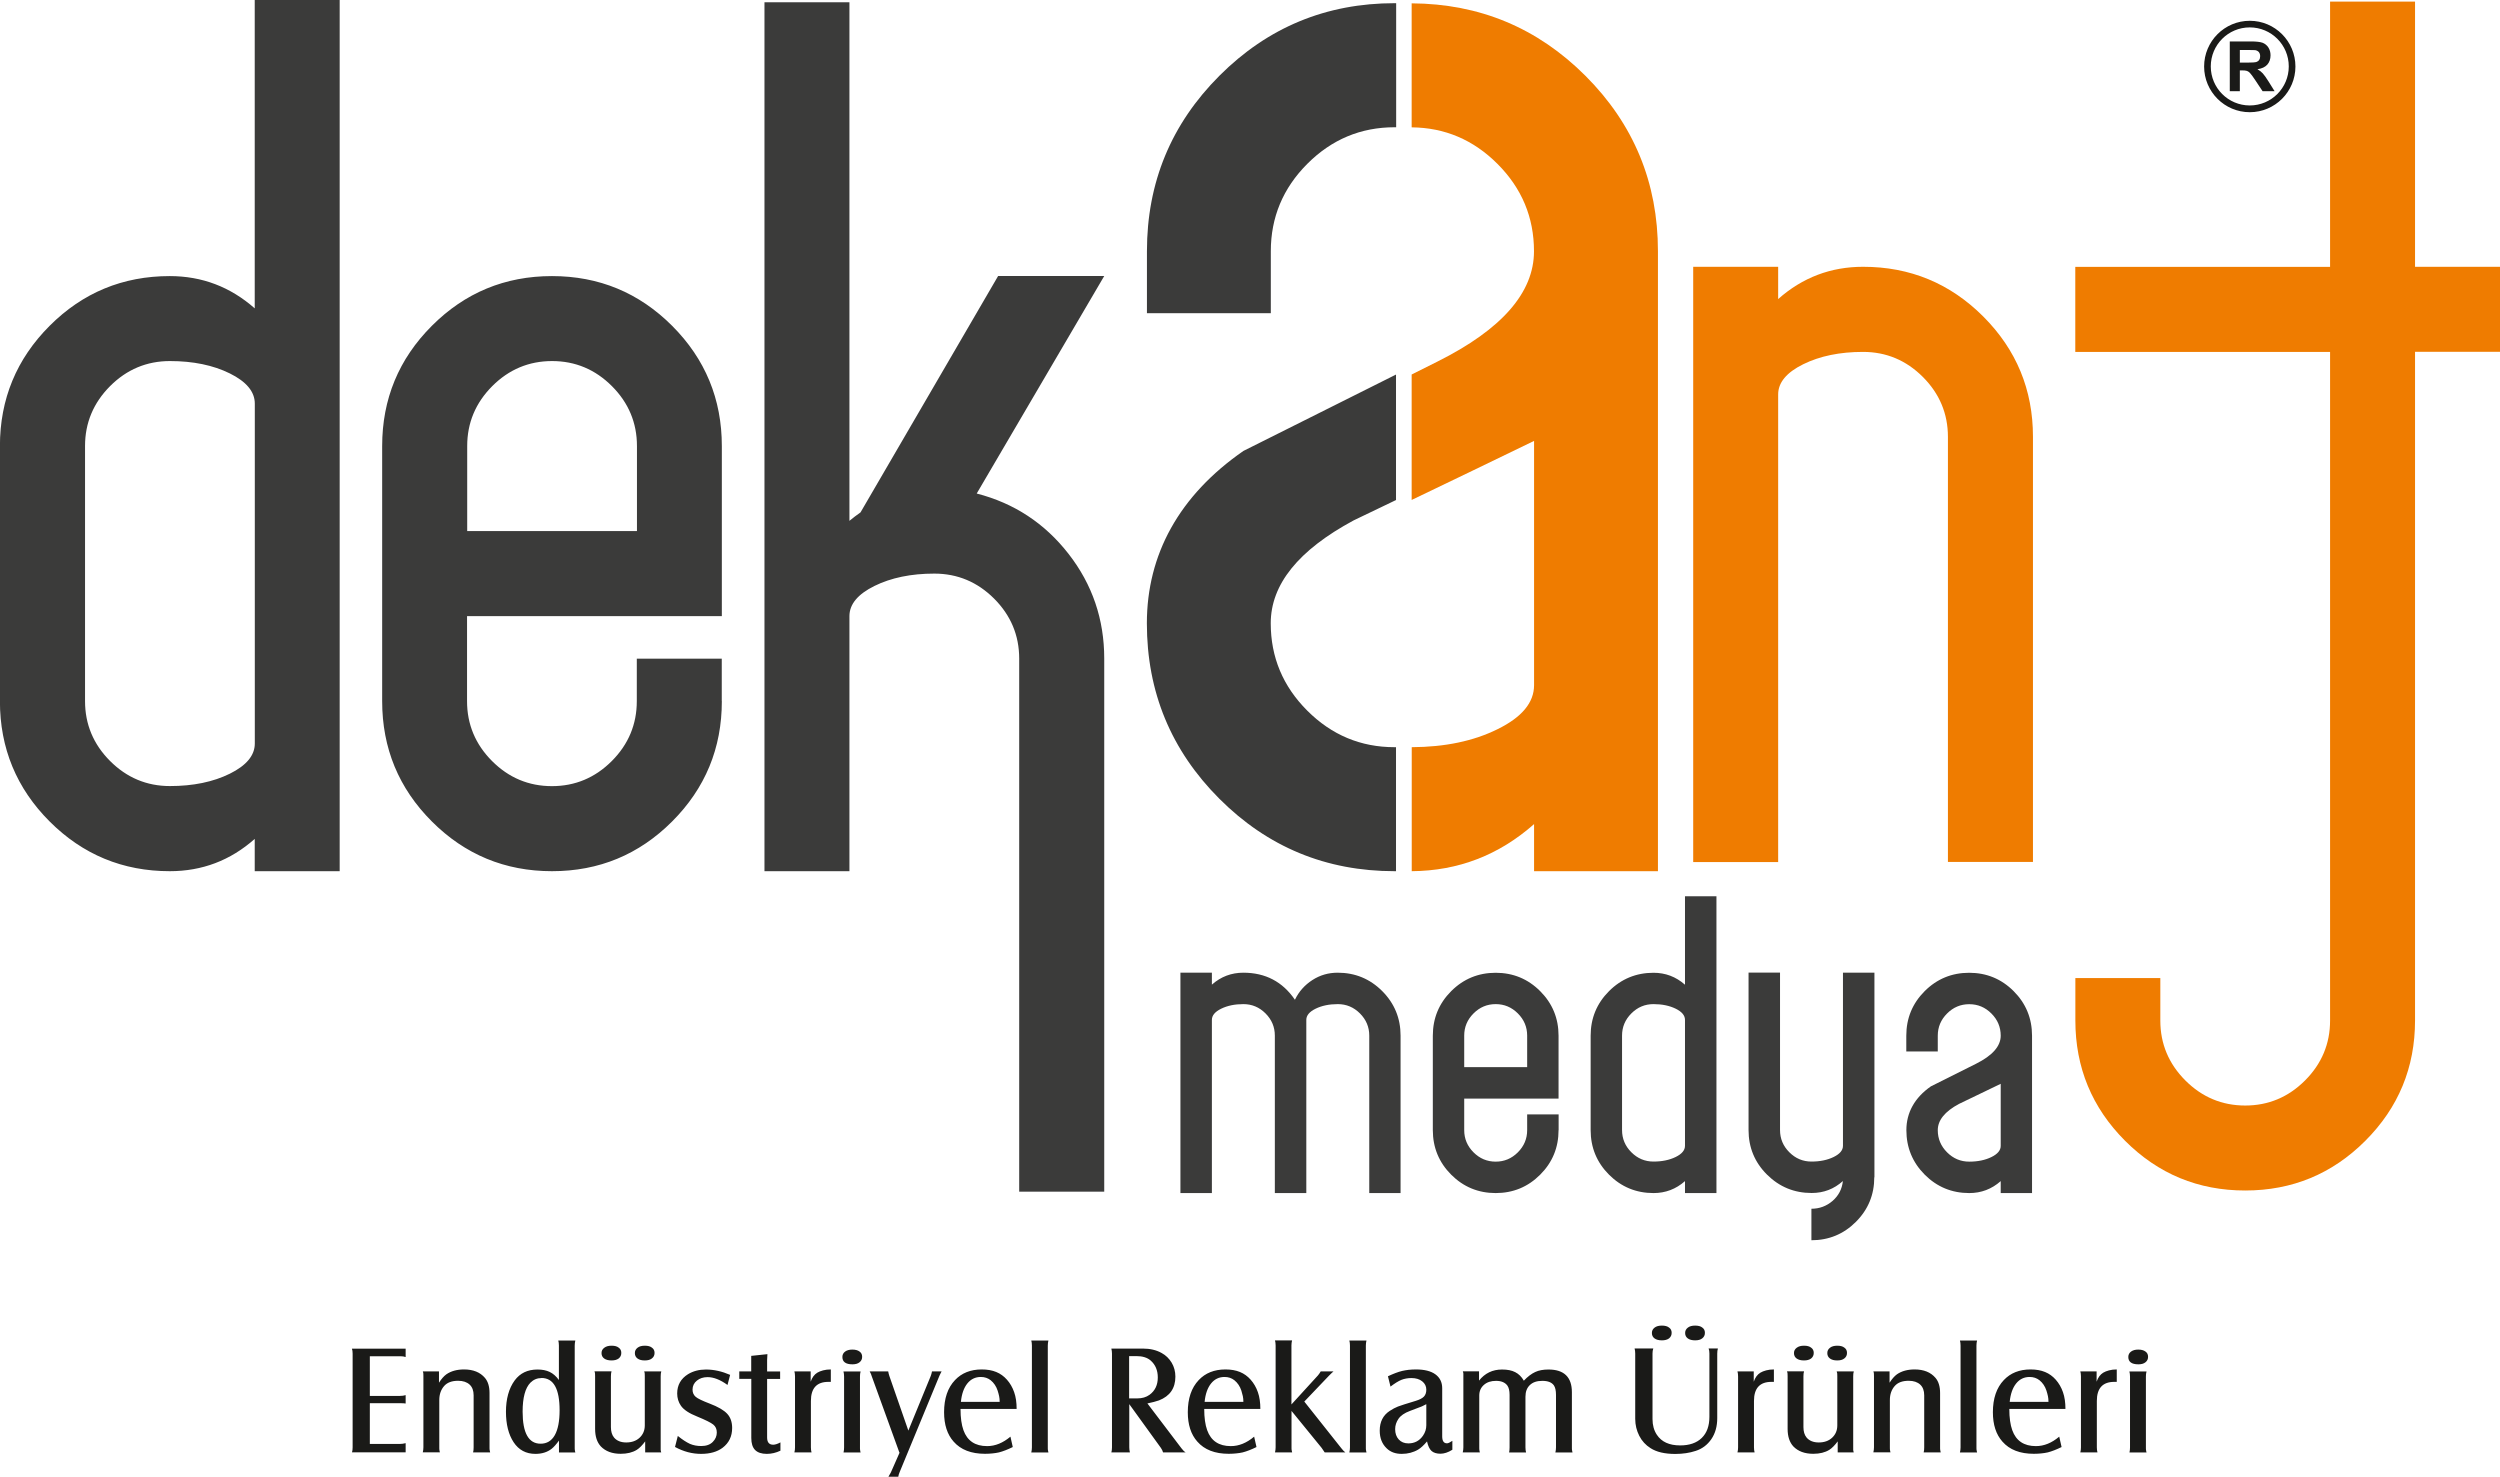
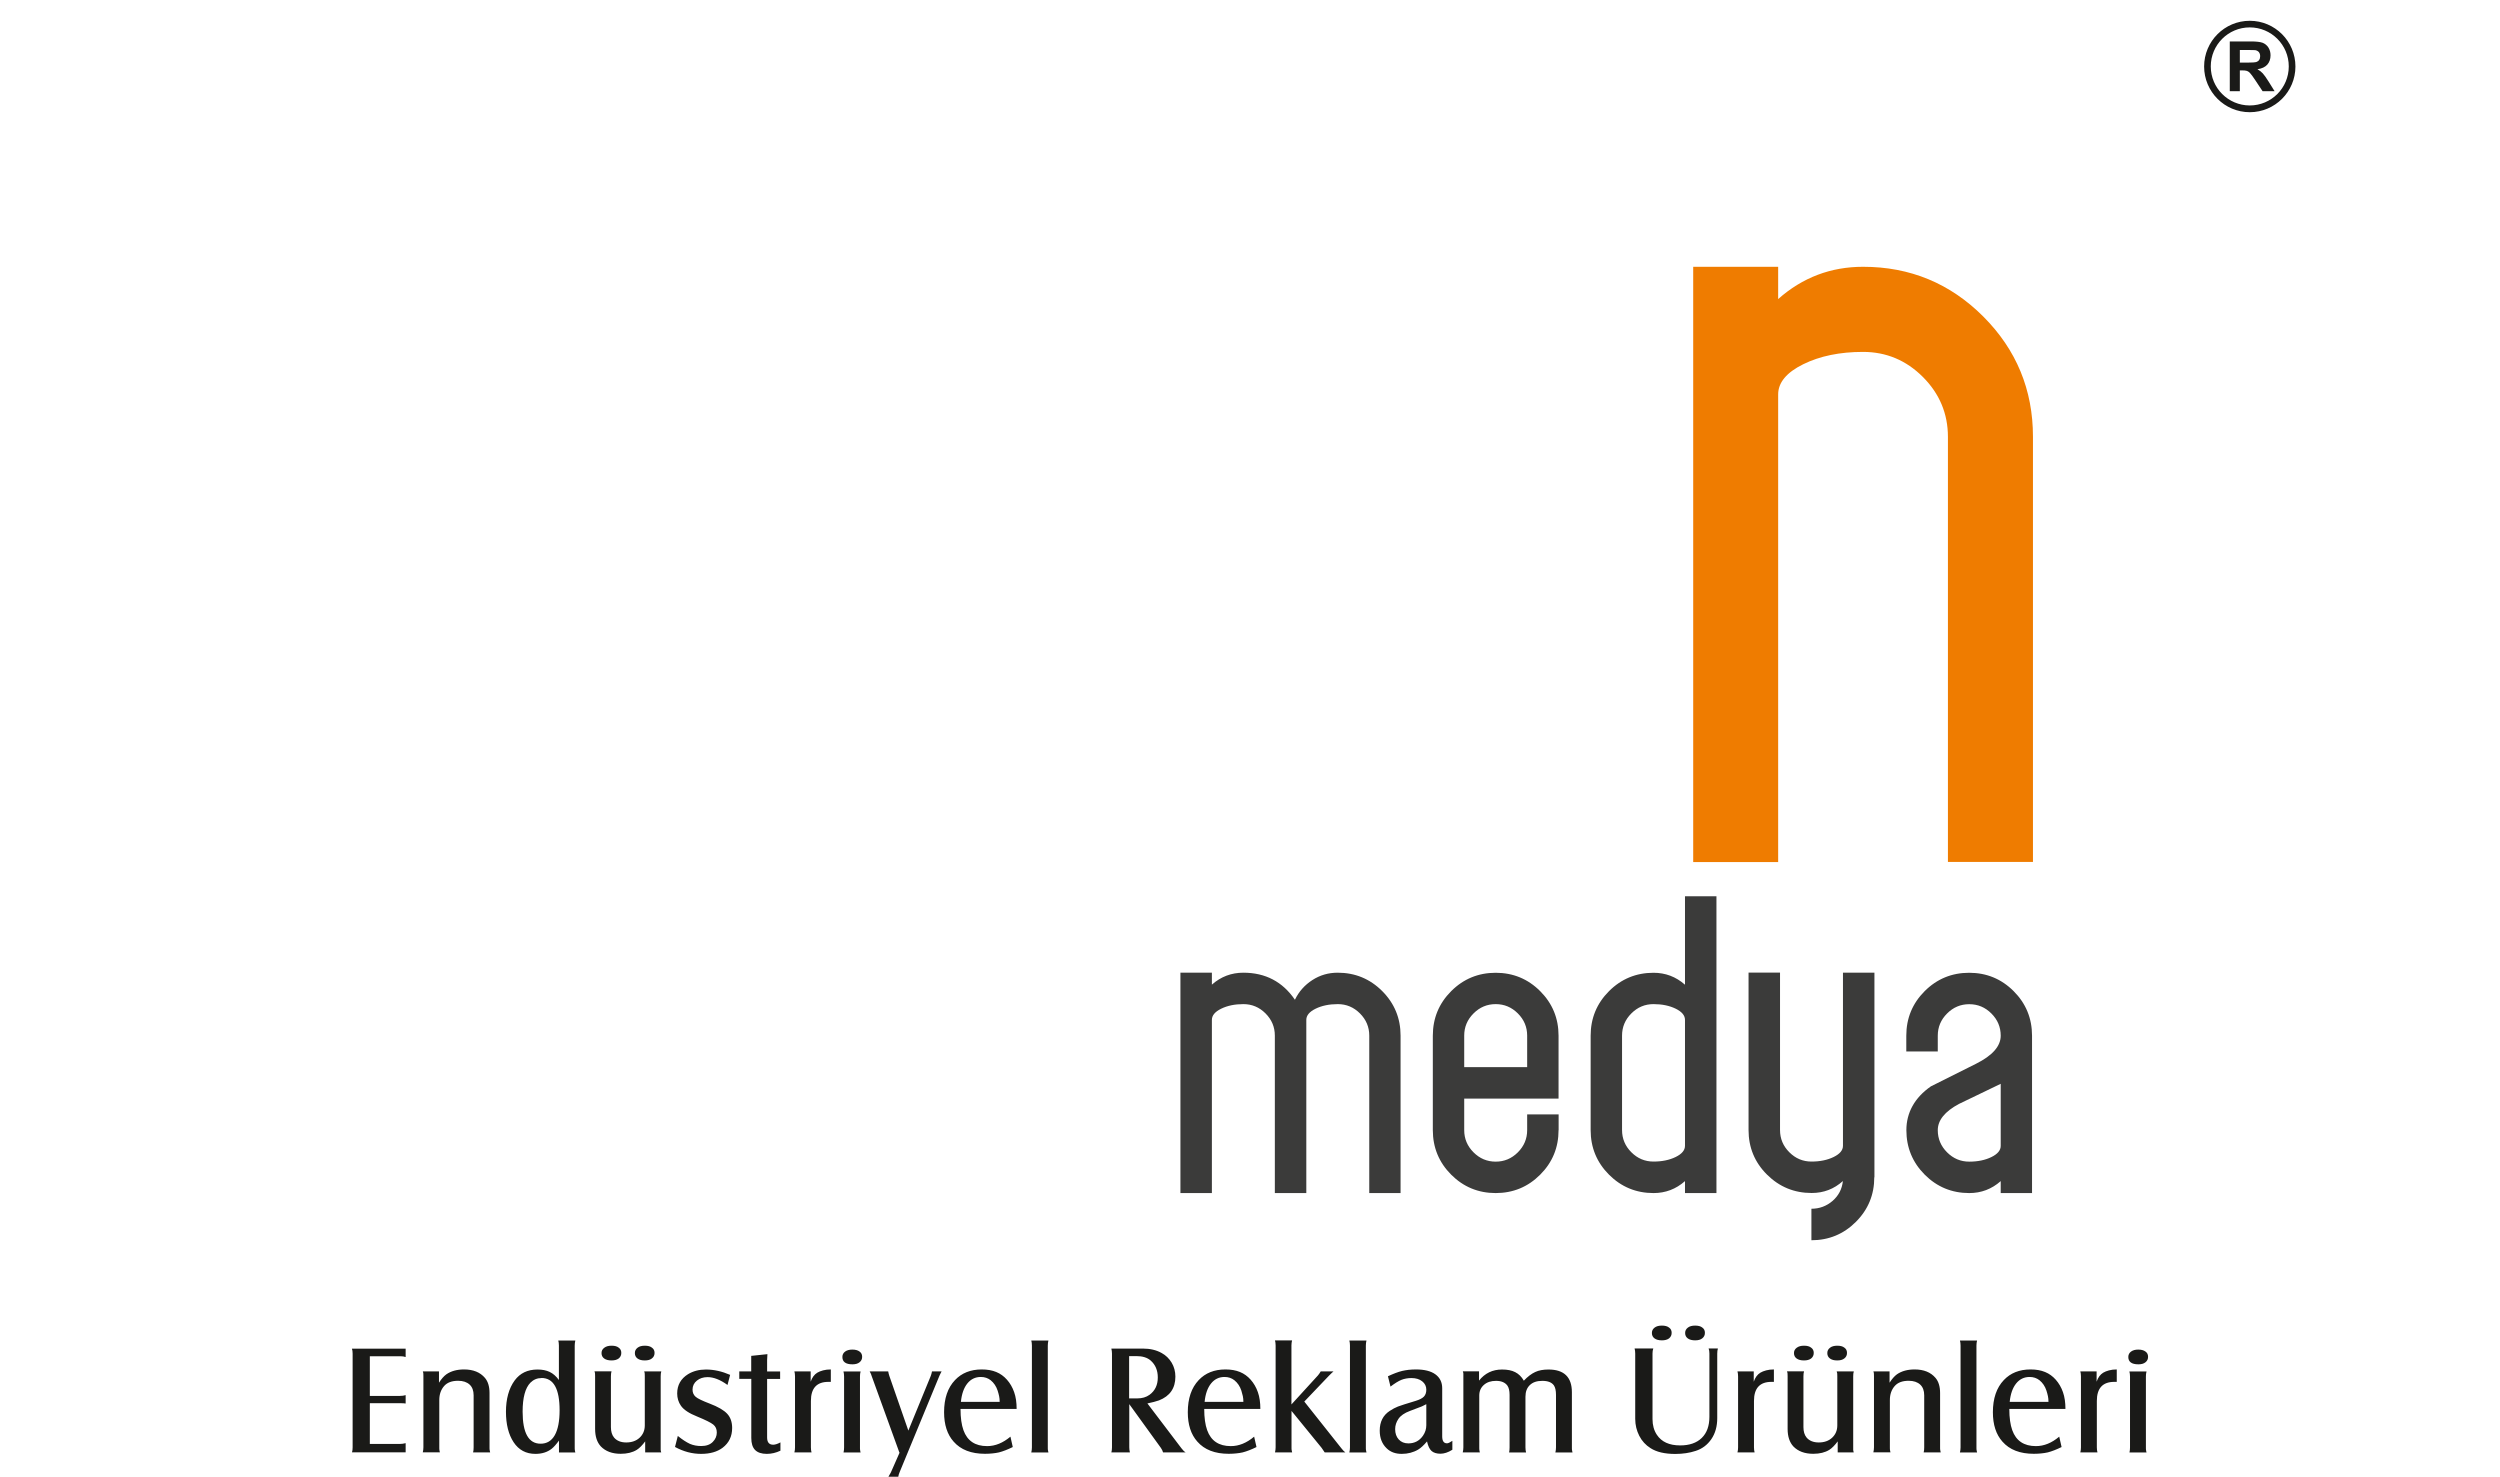
<svg xmlns="http://www.w3.org/2000/svg" width="193" height="114" viewBox="0 0 193 114" fill="none">
  <g clip-path="url(#clip0_810_3198)">
-     <path fill-rule="evenodd" clip-rule="evenodd" d="M107.778 9.824H107.664C105.049 9.824 102.805 10.765 100.926 12.646C99.046 14.527 98.107 16.779 98.107 19.391V24.178H88.544V19.391C88.544 14.096 90.411 9.579 94.139 5.847C97.868 2.115 102.38 0.246 107.67 0.246H107.784V9.819L107.778 9.824ZM107.778 67.256H107.664C102.374 67.256 97.862 65.393 94.133 61.661C90.405 57.928 88.538 53.412 88.538 48.116C88.538 42.82 91.022 38.256 95.994 34.811L107.772 28.916V38.603L104.504 40.173C100.231 42.473 98.101 45.121 98.101 48.116C98.101 50.734 99.04 52.98 100.92 54.861C102.799 56.742 105.049 57.683 107.658 57.683H107.772V67.256H107.778ZM85.235 91.997H78.682V50.842C78.682 49.051 78.035 47.505 76.749 46.217C75.462 44.929 73.918 44.282 72.129 44.282C70.34 44.282 68.796 44.6 67.509 45.235C66.222 45.87 65.576 46.648 65.576 47.565V67.256H59.017V0.174H65.576V40.209C65.84 39.993 66.121 39.771 66.432 39.556L77.054 21.308H85.247L75.402 38.1C78.287 38.843 80.651 40.394 82.494 42.761C84.331 45.121 85.247 47.816 85.247 50.836V91.997H85.235ZM49.173 40.999V34.434C49.173 32.642 48.527 31.097 47.24 29.809C45.954 28.521 44.41 27.874 42.62 27.874C40.831 27.874 39.287 28.521 38.001 29.809C36.714 31.103 36.068 32.642 36.068 34.434V40.999H49.179H49.173ZM55.726 54.13C55.726 57.761 54.445 60.858 51.89 63.416C49.335 65.974 46.241 67.256 42.614 67.256C38.988 67.256 35.894 65.974 33.339 63.416C30.783 60.858 29.503 57.761 29.503 54.13V34.44C29.503 30.809 30.783 27.712 33.339 25.154C35.894 22.596 38.988 21.314 42.614 21.314C46.241 21.314 49.335 22.596 51.89 25.154C54.445 27.712 55.726 30.809 55.726 34.44V47.565H36.056V54.13C36.056 55.922 36.702 57.467 37.989 58.755C39.275 60.043 40.819 60.69 42.608 60.69C44.398 60.69 45.942 60.043 47.228 58.755C48.515 57.467 49.161 55.922 49.161 54.13V50.848H55.72V54.13H55.726ZM19.671 57.407V31.157C19.671 30.24 19.024 29.462 17.738 28.826C16.451 28.192 14.907 27.874 13.118 27.874C11.328 27.874 9.784 28.521 8.498 29.809C7.211 31.103 6.565 32.642 6.565 34.434V54.124C6.565 55.916 7.211 57.461 8.498 58.749C9.784 60.037 11.328 60.684 13.118 60.684C14.907 60.684 16.451 60.367 17.738 59.732C19.024 59.097 19.671 58.318 19.671 57.401V57.407ZM26.223 67.256H19.665V64.764C17.785 66.429 15.601 67.256 13.106 67.256C9.479 67.256 6.385 65.974 3.83 63.416C1.275 60.858 -0.006 57.761 -0.006 54.13V34.44C-0.006 30.809 1.275 27.712 3.83 25.154C6.385 22.596 9.479 21.314 13.106 21.314C15.595 21.314 17.785 22.147 19.665 23.806V0H26.223V67.256Z" fill="#3B3B3A" />
-     <path fill-rule="evenodd" clip-rule="evenodd" d="M108.986 67.256V57.683C111.554 57.671 113.762 57.21 115.611 56.293C117.49 55.371 118.43 54.239 118.43 52.897V34.038C115.3 35.56 112.146 37.076 108.98 38.597V28.911L110.967 27.916C115.94 25.43 118.424 22.59 118.424 19.398C118.424 16.78 117.484 14.533 115.605 12.652C113.75 10.795 111.542 9.855 108.98 9.831V0.258C114.223 0.288 118.693 2.151 122.397 5.853C126.126 9.585 127.993 14.102 127.993 19.398V67.256H118.43V63.62C115.719 66.016 112.571 67.232 108.98 67.256" fill="#EF7C00" />
    <path d="M156.939 66.543H150.38V33.727C150.38 31.936 149.733 30.39 148.447 29.102C147.16 27.814 145.616 27.167 143.827 27.167C142.038 27.167 140.494 27.485 139.207 28.12C137.92 28.755 137.274 29.534 137.274 30.45V66.549H130.715V20.596H137.274V23.088C139.153 21.422 141.337 20.596 143.833 20.596C147.459 20.596 150.553 21.878 153.109 24.436C155.664 26.994 156.945 30.091 156.945 33.721V66.537L156.939 66.543Z" fill="#EF7C00" />
-     <path d="M160.218 78.782C160.218 82.412 161.499 85.509 164.054 88.067C166.609 90.625 169.703 91.907 173.33 91.907C176.956 91.907 180.05 90.625 182.605 88.067C185.161 85.509 186.441 82.412 186.441 78.782V27.161H193V20.596H186.441V0.126H179.882V20.602H160.212V27.167H179.882V78.788C179.882 80.579 179.236 82.124 177.949 83.412C176.663 84.7 175.119 85.347 173.33 85.347C171.54 85.347 169.996 84.7 168.71 83.412C167.423 82.124 166.777 80.579 166.777 78.788V75.505H160.218V78.788V78.782Z" fill="#EF7C00" />
    <path d="M154.455 88.457V83.67C153.384 84.191 152.312 84.706 151.223 85.228C150.14 85.809 149.596 86.486 149.596 87.246C149.596 87.911 149.835 88.481 150.314 88.96C150.792 89.439 151.361 89.679 152.025 89.679C152.69 89.679 153.258 89.559 153.737 89.325C154.216 89.091 154.455 88.804 154.455 88.463M156.885 92.105H154.455V91.182C153.761 91.799 152.947 92.105 152.025 92.105C150.685 92.105 149.536 91.632 148.59 90.685C147.645 89.739 147.172 88.588 147.172 87.246C147.172 85.904 147.806 84.742 149.063 83.868C149.063 83.868 150.23 83.287 152.558 82.118C153.821 81.484 154.455 80.765 154.455 79.956C154.455 79.291 154.216 78.722 153.737 78.243C153.258 77.763 152.69 77.524 152.025 77.524C151.361 77.524 150.792 77.763 150.314 78.243C149.835 78.722 149.596 79.291 149.596 79.956V81.172H147.166V79.956C147.166 78.608 147.639 77.464 148.584 76.517C149.53 75.571 150.679 75.098 152.019 75.098C153.36 75.098 154.509 75.571 155.454 76.517C156.4 77.464 156.873 78.614 156.873 79.956V92.111L156.885 92.105ZM144.694 90.889C144.694 92.231 144.222 93.381 143.276 94.327C142.331 95.274 141.182 95.747 139.841 95.747V93.315C140.464 93.315 141.008 93.111 141.475 92.71C141.942 92.302 142.205 91.793 142.271 91.176C141.589 91.793 140.787 92.099 139.859 92.099C138.513 92.099 137.364 91.626 136.412 90.679C135.461 89.733 134.988 88.582 134.988 87.24V75.086H137.418V87.24C137.418 87.905 137.657 88.475 138.136 88.954C138.614 89.433 139.183 89.673 139.847 89.673C140.511 89.673 141.08 89.553 141.559 89.319C142.037 89.085 142.277 88.798 142.277 88.457V75.092H144.706V90.889H144.694ZM130.081 88.457V78.734C130.081 78.392 129.841 78.105 129.363 77.871C128.884 77.638 128.315 77.518 127.651 77.518C126.987 77.518 126.418 77.757 125.94 78.237C125.461 78.716 125.222 79.285 125.222 79.95V87.24C125.222 87.905 125.461 88.475 125.94 88.954C126.418 89.433 126.987 89.673 127.651 89.673C128.315 89.673 128.884 89.553 129.363 89.319C129.841 89.085 130.081 88.798 130.081 88.457ZM132.51 92.105H130.081V91.182C129.387 91.799 128.573 92.105 127.651 92.105C126.311 92.105 125.162 91.632 124.216 90.685C123.271 89.739 122.798 88.588 122.798 87.246V79.956C122.798 78.608 123.271 77.464 124.216 76.517C125.162 75.571 126.311 75.098 127.651 75.098C128.573 75.098 129.381 75.403 130.081 76.02V69.191H132.51V92.111V92.105ZM117.897 82.382V79.95C117.897 79.285 117.657 78.716 117.179 78.237C116.7 77.757 116.131 77.518 115.467 77.518C114.803 77.518 114.234 77.757 113.756 78.237C113.277 78.716 113.037 79.285 113.037 79.95V82.382H117.891H117.897ZM120.32 87.246C120.32 88.594 119.848 89.739 118.902 90.685C117.957 91.632 116.808 92.105 115.467 92.105C114.127 92.105 112.978 91.632 112.032 90.685C111.087 89.739 110.614 88.588 110.614 87.246V79.956C110.614 78.608 111.087 77.464 112.032 76.517C112.978 75.571 114.127 75.098 115.467 75.098C116.808 75.098 117.957 75.571 118.902 76.517C119.848 77.464 120.32 78.614 120.32 79.956V84.814H113.037V87.246C113.037 87.911 113.277 88.481 113.756 88.96C114.234 89.439 114.803 89.679 115.467 89.679C116.131 89.679 116.7 89.439 117.179 88.96C117.657 88.481 117.897 87.911 117.897 87.246V86.03H120.326V87.246H120.32ZM108.136 92.105H105.707V79.95C105.707 79.285 105.467 78.716 104.989 78.237C104.51 77.757 103.941 77.518 103.277 77.518C102.613 77.518 102.044 77.638 101.566 77.871C101.087 78.105 100.847 78.392 100.847 78.734V92.105H98.418V79.95C98.418 79.285 98.178 78.716 97.7 78.237C97.221 77.757 96.652 77.518 95.988 77.518C95.324 77.518 94.755 77.638 94.277 77.871C93.798 78.105 93.558 78.392 93.558 78.734V92.105H91.129V75.092H93.558V76.014C94.253 75.397 95.067 75.092 95.988 75.092C97.688 75.092 99.016 75.787 99.968 77.182C100.273 76.547 100.722 76.044 101.314 75.661C101.907 75.277 102.559 75.092 103.271 75.092C104.612 75.092 105.761 75.565 106.706 76.511C107.652 77.458 108.124 78.608 108.124 79.95V92.105H108.136Z" fill="#3B3B3A" />
    <path fill-rule="evenodd" clip-rule="evenodd" d="M172.916 4.834H173.491C173.862 4.834 174.095 4.816 174.191 4.786C174.281 4.756 174.359 4.703 174.407 4.625C174.46 4.547 174.484 4.451 174.484 4.337C174.484 4.205 174.448 4.104 174.383 4.02C174.311 3.942 174.215 3.888 174.089 3.87C174.024 3.864 173.838 3.858 173.521 3.858H172.916V4.834ZM172.139 7.051V3.199H173.772C174.185 3.199 174.484 3.235 174.67 3.301C174.855 3.373 175.005 3.492 175.119 3.666C175.232 3.846 175.286 4.044 175.286 4.271C175.286 4.559 175.202 4.798 175.035 4.99C174.867 5.176 174.616 5.296 174.275 5.344C174.442 5.439 174.58 5.547 174.688 5.667C174.796 5.787 174.945 5.991 175.131 6.29L175.597 7.039H174.67L174.113 6.2C173.916 5.901 173.778 5.715 173.7 5.637C173.629 5.559 173.551 5.505 173.467 5.475C173.383 5.445 173.252 5.433 173.072 5.433H172.916V7.039H172.139V7.051ZM173.682 2.115C175.346 2.115 176.693 3.463 176.693 5.128C176.693 6.793 175.346 8.141 173.682 8.141C172.019 8.141 170.672 6.793 170.672 5.128C170.672 3.463 172.019 2.115 173.682 2.115ZM173.682 1.605C175.627 1.605 177.207 3.187 177.207 5.134C177.207 7.081 175.627 8.662 173.682 8.662C171.738 8.662 170.158 7.081 170.158 5.134C170.158 3.187 171.738 1.605 173.682 1.605Z" fill="#1A1A18" />
    <path d="M164.389 105.877H165.712C165.676 106.003 165.664 106.128 165.664 106.266V111.742C165.664 111.843 165.664 111.915 165.676 111.957C165.676 111.999 165.694 112.053 165.712 112.131H164.395C164.425 112.005 164.437 111.879 164.437 111.742V106.266C164.437 106.116 164.419 105.985 164.389 105.877ZM165.071 104.188C165.305 104.188 165.49 104.235 165.628 104.337C165.766 104.433 165.831 104.565 165.831 104.745C165.831 104.924 165.766 105.062 165.628 105.17C165.496 105.278 165.311 105.326 165.083 105.326C164.563 105.326 164.305 105.134 164.305 104.757C164.305 104.583 164.377 104.445 164.515 104.343C164.652 104.241 164.838 104.188 165.071 104.188ZM160.595 105.871H161.858V106.668C161.966 106.35 162.133 106.116 162.366 105.973C162.486 105.901 162.636 105.841 162.815 105.793C162.995 105.745 163.192 105.721 163.414 105.721V106.68H163.222C162.325 106.68 161.876 107.171 161.876 108.153V111.736C161.876 111.885 161.894 112.017 161.924 112.125H160.601C160.619 112.065 160.631 111.999 160.637 111.939C160.643 111.879 160.649 111.813 160.649 111.736V106.254C160.649 106.104 160.631 105.973 160.601 105.871H160.595ZM155.155 108.225H158.142C158.142 108.063 158.13 107.92 158.1 107.782C158.07 107.644 158.034 107.506 157.986 107.357C157.878 107.027 157.699 106.757 157.447 106.554C157.232 106.386 156.981 106.302 156.687 106.302C156.262 106.302 155.915 106.47 155.646 106.805C155.377 107.141 155.209 107.614 155.149 108.225H155.155ZM159.153 111.712C158.764 111.903 158.411 112.041 158.088 112.125C157.932 112.161 157.765 112.185 157.591 112.203C157.417 112.221 157.22 112.233 157.011 112.233C155.945 112.233 155.137 111.921 154.587 111.292C154.096 110.741 153.851 109.986 153.851 109.022C153.851 107.962 154.132 107.135 154.695 106.542C155.209 105.997 155.897 105.721 156.759 105.721C157.621 105.721 158.237 105.985 158.704 106.512C158.943 106.781 159.135 107.111 159.261 107.476C159.392 107.848 159.452 108.279 159.452 108.77H155.119C155.119 109.447 155.197 109.998 155.347 110.412C155.64 111.232 156.251 111.64 157.172 111.64C157.8 111.64 158.399 111.394 158.973 110.909L159.153 111.706V111.712ZM152.63 103.487C152.6 103.606 152.582 103.732 152.582 103.876V111.742C152.582 111.843 152.582 111.915 152.594 111.957C152.6 111.999 152.612 112.053 152.63 112.131H151.307C151.337 112.005 151.355 111.879 151.355 111.742V103.876C151.355 103.726 151.337 103.594 151.307 103.487H152.624H152.63ZM144.623 105.871H145.874V106.745C146.059 106.458 146.245 106.242 146.442 106.098C146.807 105.847 147.262 105.721 147.807 105.721C148.513 105.721 149.051 105.937 149.422 106.374C149.656 106.65 149.775 107.039 149.775 107.536V111.736C149.775 111.837 149.775 111.909 149.787 111.951C149.793 111.993 149.805 112.047 149.823 112.125H148.507C148.537 112.023 148.549 111.897 148.549 111.736V107.716C148.549 107.362 148.447 107.081 148.238 106.889C148.028 106.698 147.735 106.596 147.352 106.596C146.873 106.596 146.514 106.727 146.275 106.997C146.023 107.285 145.898 107.644 145.898 108.081V111.736C145.898 111.837 145.898 111.915 145.91 111.951C145.91 111.993 145.928 112.047 145.946 112.119H144.623C144.653 111.999 144.671 111.873 144.671 111.73V106.242C144.671 106.146 144.671 106.075 144.665 106.033C144.665 105.991 144.647 105.937 144.623 105.859V105.871ZM141.834 103.888C142.074 103.888 142.259 103.936 142.385 104.038C142.522 104.134 142.588 104.265 142.588 104.445C142.588 104.625 142.522 104.763 142.385 104.87C142.253 104.978 142.068 105.026 141.834 105.026C141.715 105.026 141.607 105.014 141.517 104.99C141.427 104.966 141.344 104.93 141.272 104.876C141.134 104.775 141.068 104.637 141.068 104.457C141.068 104.277 141.14 104.152 141.278 104.044C141.415 103.936 141.607 103.888 141.84 103.888H141.834ZM139.273 103.888C139.393 103.888 139.494 103.9 139.584 103.924C139.674 103.948 139.752 103.984 139.818 104.038C139.955 104.134 140.021 104.265 140.021 104.445C140.021 104.625 139.955 104.763 139.818 104.876C139.68 104.978 139.5 105.026 139.267 105.026C139.034 105.026 138.836 104.978 138.699 104.876C138.561 104.775 138.495 104.637 138.495 104.457C138.495 104.277 138.567 104.152 138.71 104.044C138.854 103.936 139.04 103.888 139.273 103.888ZM141.87 112.125V111.274C141.649 111.574 141.433 111.795 141.224 111.927C140.895 112.131 140.482 112.233 139.985 112.233C139.321 112.233 138.812 112.041 138.447 111.664C138.154 111.346 138.004 110.897 138.004 110.31V106.248C138.004 106.152 138.004 106.081 137.998 106.039C137.998 105.997 137.98 105.943 137.956 105.865H139.273C139.255 105.919 139.249 105.973 139.237 106.033C139.231 106.092 139.225 106.158 139.225 106.248V110.172C139.225 110.508 139.303 110.777 139.465 110.975C139.674 111.226 139.991 111.358 140.41 111.358C140.829 111.358 141.176 111.238 141.439 110.993C141.703 110.747 141.84 110.43 141.84 110.04V106.248C141.84 106.146 141.84 106.075 141.834 106.033C141.828 105.991 141.816 105.937 141.792 105.871H143.115C143.079 105.979 143.067 106.104 143.067 106.254V111.742C143.067 111.825 143.067 111.891 143.067 111.933C143.067 111.975 143.085 112.041 143.109 112.125H141.858H141.87ZM134.127 105.871H135.389V106.668C135.497 106.35 135.664 106.116 135.898 105.973C136.018 105.901 136.167 105.841 136.347 105.793C136.526 105.745 136.724 105.721 136.945 105.721V106.68H136.754C135.856 106.68 135.407 107.171 135.407 108.153V111.736C135.407 111.885 135.425 112.017 135.455 112.125H134.132C134.15 112.065 134.162 111.999 134.168 111.939C134.174 111.879 134.18 111.813 134.18 111.736V106.254C134.18 106.104 134.162 105.973 134.132 105.871H134.127ZM130.865 102.336C131.104 102.336 131.29 102.384 131.416 102.486C131.553 102.582 131.619 102.714 131.619 102.894C131.619 103.073 131.553 103.211 131.416 103.319C131.284 103.427 131.098 103.475 130.865 103.475C130.632 103.475 130.434 103.427 130.297 103.325C130.159 103.223 130.093 103.085 130.093 102.906C130.093 102.726 130.165 102.6 130.303 102.492C130.44 102.384 130.632 102.336 130.865 102.336ZM128.298 102.336C128.537 102.336 128.717 102.384 128.848 102.486C128.986 102.582 129.052 102.714 129.052 102.894C129.052 103.073 128.986 103.211 128.848 103.325C128.711 103.427 128.531 103.475 128.298 103.475C128.064 103.475 127.867 103.427 127.729 103.325C127.592 103.223 127.526 103.085 127.526 102.906C127.526 102.726 127.598 102.6 127.735 102.492C127.873 102.384 128.064 102.336 128.298 102.336ZM132.618 104.116C132.589 104.223 132.571 104.349 132.571 104.505V109.477C132.571 110.112 132.421 110.657 132.116 111.101C131.811 111.544 131.41 111.849 130.901 112.011C130.662 112.089 130.41 112.149 130.159 112.185C129.908 112.221 129.632 112.245 129.339 112.245C128.519 112.245 127.879 112.095 127.418 111.795C127.047 111.562 126.754 111.244 126.55 110.843C126.347 110.442 126.239 110.01 126.239 109.531V104.493C126.239 104.349 126.221 104.223 126.191 104.104H127.634C127.592 104.223 127.574 104.349 127.574 104.487V109.555C127.574 110.028 127.687 110.43 127.909 110.765C128.274 111.316 128.872 111.586 129.71 111.586C130.428 111.586 130.979 111.394 131.374 111.011C131.769 110.627 131.966 110.082 131.966 109.375V104.493C131.966 104.337 131.948 104.211 131.906 104.104H132.612L132.618 104.116ZM114.175 106.59C114.63 106.015 115.222 105.727 115.958 105.727C116.371 105.727 116.712 105.793 116.975 105.931C117.239 106.063 117.466 106.284 117.64 106.59C117.939 106.272 118.232 106.051 118.519 105.919C118.801 105.787 119.142 105.727 119.543 105.727C120.746 105.727 121.35 106.314 121.35 107.482V111.742C121.35 111.849 121.35 111.921 121.362 111.963C121.368 112.005 121.38 112.059 121.398 112.131H120.075C120.105 112.005 120.123 111.879 120.123 111.742V107.686C120.123 107.356 120.069 107.111 119.962 106.955C119.8 106.721 119.501 106.602 119.07 106.602C118.639 106.602 118.334 106.71 118.107 106.925C117.879 107.141 117.765 107.44 117.765 107.83V111.742C117.765 111.891 117.783 112.023 117.813 112.131H116.503C116.527 112.011 116.539 111.885 116.539 111.742V107.686C116.539 107.362 116.479 107.117 116.365 106.961C116.186 106.722 115.892 106.602 115.497 106.602C115.102 106.602 114.797 106.704 114.558 106.913C114.318 107.123 114.199 107.398 114.199 107.734V111.742C114.199 111.843 114.199 111.921 114.211 111.957C114.211 111.999 114.229 112.053 114.247 112.125H112.924C112.954 111.999 112.972 111.873 112.972 111.736V106.248C112.972 106.152 112.972 106.081 112.972 106.039C112.972 105.997 112.954 105.943 112.93 105.865H114.181V106.578L114.175 106.59ZM110.117 108.399L109.77 108.573L108.843 108.926C108.424 109.082 108.131 109.285 107.963 109.531C107.796 109.777 107.706 110.04 107.706 110.328C107.706 110.657 107.796 110.921 107.981 111.125C108.167 111.328 108.418 111.43 108.723 111.43C109.202 111.43 109.579 111.232 109.854 110.837C110.028 110.585 110.111 110.316 110.111 110.028V108.399H110.117ZM110.159 111.286C109.92 111.568 109.693 111.784 109.471 111.915C109.286 112.023 109.088 112.101 108.885 112.155C108.681 112.209 108.454 112.239 108.214 112.239C107.736 112.239 107.347 112.101 107.053 111.813C106.694 111.472 106.515 111.017 106.515 110.448C106.515 109.765 106.772 109.261 107.281 108.926C107.508 108.776 107.724 108.662 107.921 108.585C108.119 108.507 108.58 108.363 109.292 108.147C109.585 108.057 109.8 107.95 109.926 107.818C110.052 107.686 110.111 107.506 110.111 107.279C110.111 107.021 110.004 106.805 109.794 106.638C109.585 106.47 109.304 106.386 108.968 106.386C108.681 106.386 108.418 106.434 108.191 106.524C107.957 106.62 107.676 106.793 107.347 107.045L107.149 106.248C107.568 106.051 107.933 105.913 108.25 105.835C108.4 105.799 108.568 105.775 108.741 105.751C108.915 105.733 109.112 105.721 109.316 105.721C109.962 105.721 110.465 105.847 110.812 106.098C111.159 106.35 111.338 106.71 111.338 107.171V110.885C111.338 111.244 111.458 111.424 111.709 111.424C111.799 111.424 111.937 111.358 112.122 111.232V111.921C111.799 112.125 111.488 112.227 111.201 112.227C110.913 112.227 110.674 112.155 110.518 112.017C110.363 111.879 110.243 111.634 110.165 111.274L110.159 111.286ZM105.492 103.487C105.462 103.606 105.444 103.732 105.444 103.876V111.742C105.444 111.843 105.444 111.915 105.456 111.957C105.462 111.999 105.474 112.053 105.492 112.131H104.169C104.199 112.005 104.217 111.879 104.217 111.742V103.876C104.217 103.726 104.199 103.594 104.169 103.487H105.486H105.492ZM99.705 108.908V111.736C99.705 111.837 99.705 111.909 99.717 111.951C99.723 111.993 99.735 112.047 99.753 112.125H98.43C98.46 111.999 98.478 111.873 98.478 111.736V103.87C98.478 103.72 98.46 103.588 98.43 103.481H99.747C99.717 103.606 99.699 103.732 99.699 103.87V108.423L101.745 106.182C101.817 106.098 101.889 105.997 101.961 105.871H102.948C102.876 105.931 102.757 106.039 102.595 106.206L100.692 108.201L103.553 111.807C103.654 111.939 103.756 112.047 103.858 112.125H102.266L102.027 111.772L99.693 108.908H99.705ZM93.002 108.225H95.989C95.989 108.063 95.977 107.92 95.947 107.782C95.917 107.644 95.881 107.506 95.833 107.357C95.725 107.027 95.546 106.757 95.294 106.554C95.079 106.386 94.828 106.302 94.534 106.302C94.109 106.302 93.762 106.47 93.493 106.805C93.224 107.141 93.056 107.614 92.996 108.225H93.002ZM97 111.712C96.611 111.903 96.258 112.041 95.935 112.125C95.779 112.161 95.612 112.185 95.438 112.203C95.264 112.221 95.067 112.233 94.858 112.233C93.792 112.233 92.984 111.921 92.434 111.292C91.943 110.741 91.698 109.986 91.698 109.022C91.698 107.962 91.979 107.135 92.541 106.542C93.056 105.997 93.744 105.721 94.606 105.721C95.468 105.721 96.084 105.985 96.551 106.512C96.79 106.781 96.982 107.111 97.108 107.476C97.239 107.848 97.299 108.279 97.299 108.77H92.966C92.966 109.447 93.044 109.998 93.194 110.412C93.487 111.232 94.097 111.64 95.019 111.64C95.647 111.64 96.246 111.394 96.82 110.909L97 111.706V111.712ZM87.18 107.956H87.802C88.173 107.956 88.484 107.866 88.742 107.68C89.172 107.368 89.382 106.919 89.382 106.338C89.382 105.799 89.202 105.362 88.837 105.038C88.574 104.805 88.203 104.691 87.73 104.691H87.168V107.956H87.18ZM87.18 108.399V111.736C87.18 111.867 87.198 111.999 87.228 112.125H85.797C85.827 112.023 85.845 111.897 85.845 111.736V104.493C85.845 104.367 85.827 104.241 85.797 104.11H88.227C88.789 104.11 89.274 104.223 89.687 104.457C90.004 104.631 90.255 104.876 90.453 105.2C90.644 105.523 90.74 105.883 90.74 106.278C90.74 107.171 90.315 107.782 89.472 108.111C89.25 108.189 88.951 108.267 88.58 108.345L91.207 111.807C91.315 111.951 91.422 112.059 91.53 112.125H89.789C89.753 112.005 89.699 111.885 89.621 111.778L87.18 108.399ZM80.938 103.487C80.908 103.606 80.89 103.732 80.89 103.876V111.742C80.89 111.843 80.89 111.915 80.902 111.957C80.908 111.999 80.92 112.053 80.938 112.131H79.615C79.645 112.005 79.663 111.879 79.663 111.742V103.876C79.663 103.726 79.645 103.594 79.615 103.487H80.932H80.938ZM74.188 108.225H77.174C77.174 108.063 77.162 107.92 77.132 107.782C77.102 107.644 77.066 107.506 77.018 107.357C76.91 107.027 76.731 106.757 76.48 106.554C76.264 106.386 76.013 106.302 75.72 106.302C75.295 106.302 74.948 106.47 74.678 106.805C74.409 107.141 74.242 107.614 74.182 108.225H74.188ZM78.185 111.712C77.796 111.903 77.443 112.041 77.12 112.125C76.964 112.161 76.797 112.185 76.623 112.203C76.45 112.221 76.252 112.233 76.043 112.233C74.978 112.233 74.17 111.921 73.619 111.292C73.128 110.741 72.883 109.986 72.883 109.022C72.883 107.962 73.164 107.135 73.727 106.542C74.242 105.997 74.93 105.721 75.791 105.721C76.653 105.721 77.27 105.985 77.736 106.512C77.976 106.781 78.167 107.111 78.293 107.476C78.425 107.848 78.484 108.279 78.484 108.77H74.152C74.152 109.447 74.23 109.998 74.379 110.412C74.672 111.232 75.283 111.64 76.204 111.64C76.833 111.64 77.431 111.394 78.006 110.909L78.185 111.706V111.712ZM69.43 112.131L67.288 106.218C67.276 106.17 67.258 106.122 67.24 106.075C67.216 106.027 67.186 105.955 67.138 105.871H68.568C68.592 106.003 68.622 106.116 68.658 106.224L70.124 110.442L71.854 106.224C71.878 106.164 71.896 106.11 71.908 106.057C71.92 106.009 71.938 105.943 71.95 105.871H72.692C72.668 105.919 72.632 105.979 72.596 106.057C72.56 106.134 72.53 106.188 72.518 106.224L69.448 113.659C69.4 113.766 69.364 113.886 69.346 114.006H68.586C68.67 113.868 68.736 113.748 68.778 113.665L69.448 112.143L69.43 112.131ZM65.115 105.877H66.438C66.402 106.003 66.39 106.128 66.39 106.266V111.742C66.39 111.843 66.39 111.915 66.402 111.957C66.402 111.999 66.42 112.053 66.438 112.131H65.121C65.151 112.005 65.163 111.879 65.163 111.742V106.266C65.163 106.116 65.145 105.985 65.115 105.877ZM65.798 104.188C66.031 104.188 66.217 104.235 66.354 104.337C66.492 104.433 66.558 104.565 66.558 104.745C66.558 104.924 66.492 105.062 66.354 105.17C66.222 105.278 66.037 105.326 65.81 105.326C65.289 105.326 65.032 105.134 65.032 104.757C65.032 104.583 65.103 104.445 65.241 104.343C65.379 104.241 65.564 104.188 65.798 104.188ZM61.321 105.871H62.584V106.668C62.692 106.35 62.859 106.116 63.093 105.973C63.212 105.901 63.362 105.841 63.542 105.793C63.721 105.745 63.919 105.721 64.14 105.721V106.68H63.949C63.051 106.68 62.602 107.171 62.602 108.153V111.736C62.602 111.885 62.62 112.017 62.65 112.125H61.327C61.345 112.065 61.357 111.999 61.363 111.939C61.369 111.879 61.375 111.813 61.375 111.736V106.254C61.375 106.104 61.357 105.973 61.327 105.871H61.321ZM57.994 106.446H57.072V105.871H57.994V104.673L59.245 104.541L59.221 104.996V105.877H60.226V106.452H59.221V110.975C59.221 111.346 59.377 111.532 59.688 111.532C59.837 111.532 60.029 111.472 60.25 111.352V111.993C59.909 112.155 59.556 112.239 59.197 112.239C58.79 112.239 58.491 112.137 58.293 111.939C58.096 111.736 58 111.43 58 111.017V106.452L57.994 106.446ZM52.111 111.706L52.327 110.855C52.668 111.131 52.979 111.334 53.261 111.466C53.53 111.58 53.823 111.634 54.134 111.634C54.523 111.634 54.822 111.526 55.026 111.316C55.235 111.107 55.337 110.861 55.337 110.591C55.337 110.322 55.247 110.124 55.062 109.974C54.876 109.825 54.463 109.621 53.823 109.357C53.201 109.112 52.788 108.836 52.572 108.531C52.375 108.249 52.279 107.926 52.279 107.578C52.279 106.931 52.56 106.434 53.117 106.087C53.512 105.847 53.973 105.727 54.505 105.727C55.11 105.727 55.732 105.865 56.366 106.14L56.163 106.919C55.612 106.518 55.098 106.314 54.625 106.314C54.296 106.314 54.02 106.404 53.799 106.584C53.578 106.763 53.464 106.997 53.464 107.279C53.464 107.512 53.548 107.698 53.709 107.836C53.871 107.974 54.236 108.147 54.786 108.357C55.433 108.603 55.882 108.866 56.139 109.142C56.396 109.417 56.522 109.789 56.522 110.238C56.522 110.885 56.277 111.394 55.78 111.772C55.361 112.083 54.81 112.239 54.122 112.239C53.434 112.239 52.776 112.065 52.111 111.706ZM49.778 103.888C50.017 103.888 50.203 103.936 50.328 104.038C50.466 104.134 50.532 104.265 50.532 104.445C50.532 104.625 50.466 104.763 50.328 104.87C50.197 104.978 50.011 105.026 49.778 105.026C49.658 105.026 49.55 105.014 49.461 104.99C49.371 104.966 49.287 104.93 49.215 104.876C49.078 104.775 49.012 104.637 49.012 104.457C49.012 104.277 49.084 104.152 49.221 104.044C49.359 103.936 49.55 103.888 49.784 103.888H49.778ZM47.216 103.888C47.336 103.888 47.438 103.9 47.528 103.924C47.617 103.948 47.695 103.984 47.761 104.038C47.899 104.134 47.964 104.265 47.964 104.445C47.964 104.625 47.899 104.763 47.761 104.876C47.623 104.978 47.444 105.026 47.21 105.026C46.977 105.026 46.779 104.978 46.642 104.876C46.504 104.775 46.438 104.637 46.438 104.457C46.438 104.277 46.51 104.152 46.654 104.044C46.797 103.936 46.983 103.888 47.216 103.888ZM49.808 112.125V111.274C49.586 111.574 49.371 111.795 49.161 111.927C48.832 112.131 48.419 112.233 47.922 112.233C47.258 112.233 46.75 112.041 46.385 111.664C46.091 111.346 45.942 110.897 45.942 110.31V106.248C45.942 106.152 45.942 106.081 45.936 106.039C45.936 105.997 45.918 105.943 45.894 105.865H47.21C47.192 105.919 47.187 105.973 47.175 106.033C47.169 106.092 47.163 106.158 47.163 106.248V110.172C47.163 110.508 47.24 110.777 47.402 110.975C47.611 111.226 47.928 111.358 48.347 111.358C48.766 111.358 49.113 111.238 49.377 110.993C49.64 110.747 49.778 110.43 49.778 110.04V106.248C49.778 106.146 49.778 106.075 49.772 106.033C49.772 105.991 49.754 105.937 49.73 105.871H51.052C51.016 105.979 51.005 106.104 51.005 106.254V111.742C51.005 111.825 51.005 111.891 51.005 111.933C51.005 111.975 51.022 112.041 51.046 112.125H49.796H49.808ZM41.801 106.386C41.471 106.386 41.184 106.506 40.945 106.745C40.55 107.153 40.346 107.896 40.346 108.98C40.346 110.633 40.813 111.454 41.735 111.454C42.214 111.454 42.578 111.238 42.83 110.795C43.075 110.358 43.201 109.717 43.201 108.872C43.201 107.213 42.734 106.38 41.801 106.38V106.386ZM43.153 111.214C42.938 111.508 42.746 111.724 42.584 111.849C42.255 112.107 41.837 112.239 41.334 112.239C40.61 112.239 40.047 111.939 39.652 111.34C39.257 110.741 39.06 109.956 39.06 108.986C39.06 108.015 39.281 107.183 39.736 106.566C40.149 106.009 40.729 105.727 41.495 105.727C41.86 105.727 42.172 105.787 42.435 105.913C42.698 106.039 42.938 106.248 43.147 106.536V103.876C43.147 103.72 43.129 103.594 43.099 103.487H44.416C44.386 103.612 44.368 103.738 44.368 103.876V111.742C44.368 111.843 44.368 111.915 44.38 111.957C44.38 111.999 44.398 112.053 44.416 112.131H43.153V111.22V111.214ZM32.639 105.871H33.889V106.745C34.075 106.458 34.26 106.242 34.458 106.098C34.823 105.847 35.278 105.721 35.822 105.721C36.528 105.721 37.067 105.937 37.438 106.374C37.671 106.65 37.791 107.039 37.791 107.536V111.736C37.791 111.837 37.791 111.909 37.803 111.951C37.809 111.993 37.821 112.047 37.839 112.125H36.522C36.552 112.023 36.564 111.897 36.564 111.736V107.716C36.564 107.362 36.463 107.081 36.253 106.889C36.044 106.698 35.75 106.596 35.367 106.596C34.889 106.596 34.53 106.727 34.29 106.997C34.039 107.285 33.913 107.644 33.913 108.081V111.736C33.913 111.837 33.913 111.915 33.925 111.951C33.925 111.993 33.943 112.047 33.961 112.119H32.639C32.669 111.999 32.687 111.873 32.687 111.73V106.242C32.687 106.146 32.687 106.075 32.681 106.033C32.681 105.991 32.663 105.937 32.639 105.859V105.871ZM27.169 104.116H31.316V104.763C31.19 104.721 31.065 104.703 30.939 104.703H28.551V107.764H30.873C31.035 107.764 31.184 107.746 31.316 107.704V108.351C31.208 108.333 31.071 108.327 30.885 108.327H28.551V111.472H30.867C31.005 111.472 31.154 111.454 31.316 111.412V112.119H27.175C27.193 112.059 27.205 111.999 27.211 111.945C27.217 111.885 27.223 111.819 27.223 111.742V104.499C27.223 104.343 27.205 104.217 27.169 104.116Z" fill="#1A1A18" />
  </g>
  <defs>
    <clipPath id="clip0_810_3198">
      <rect width="193" height="114" fill="white" />
    </clipPath>
  </defs>
</svg>